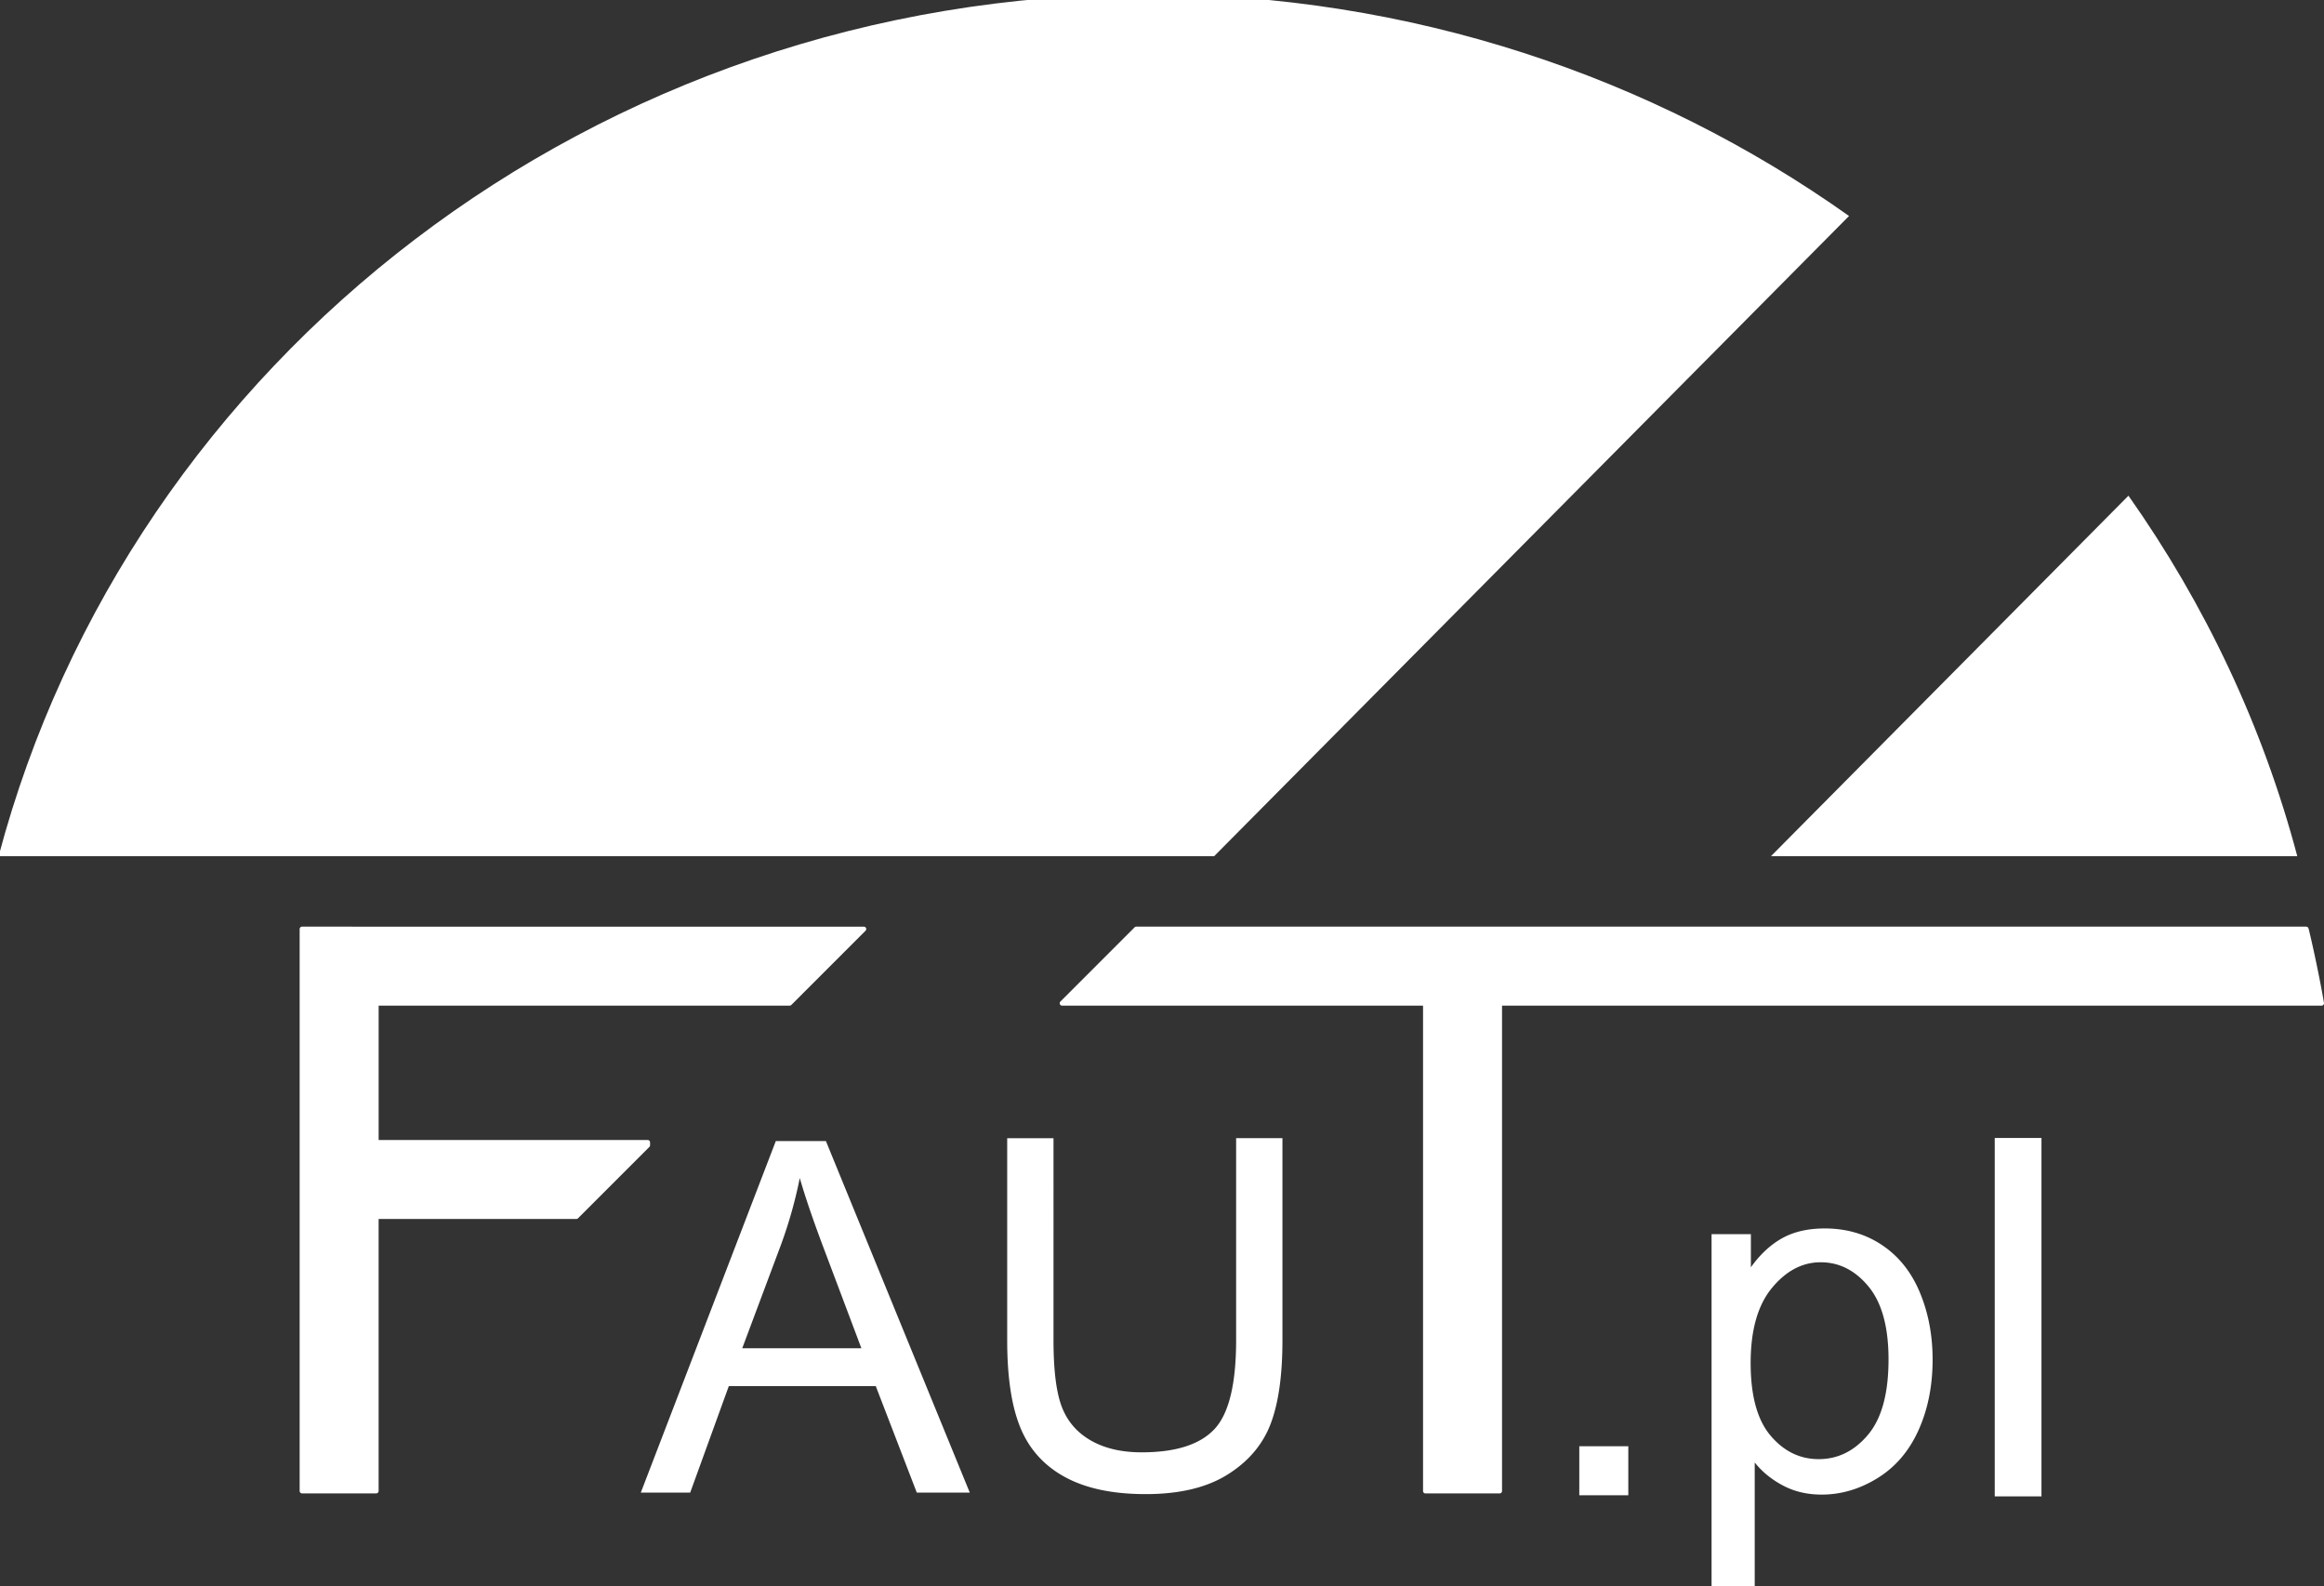
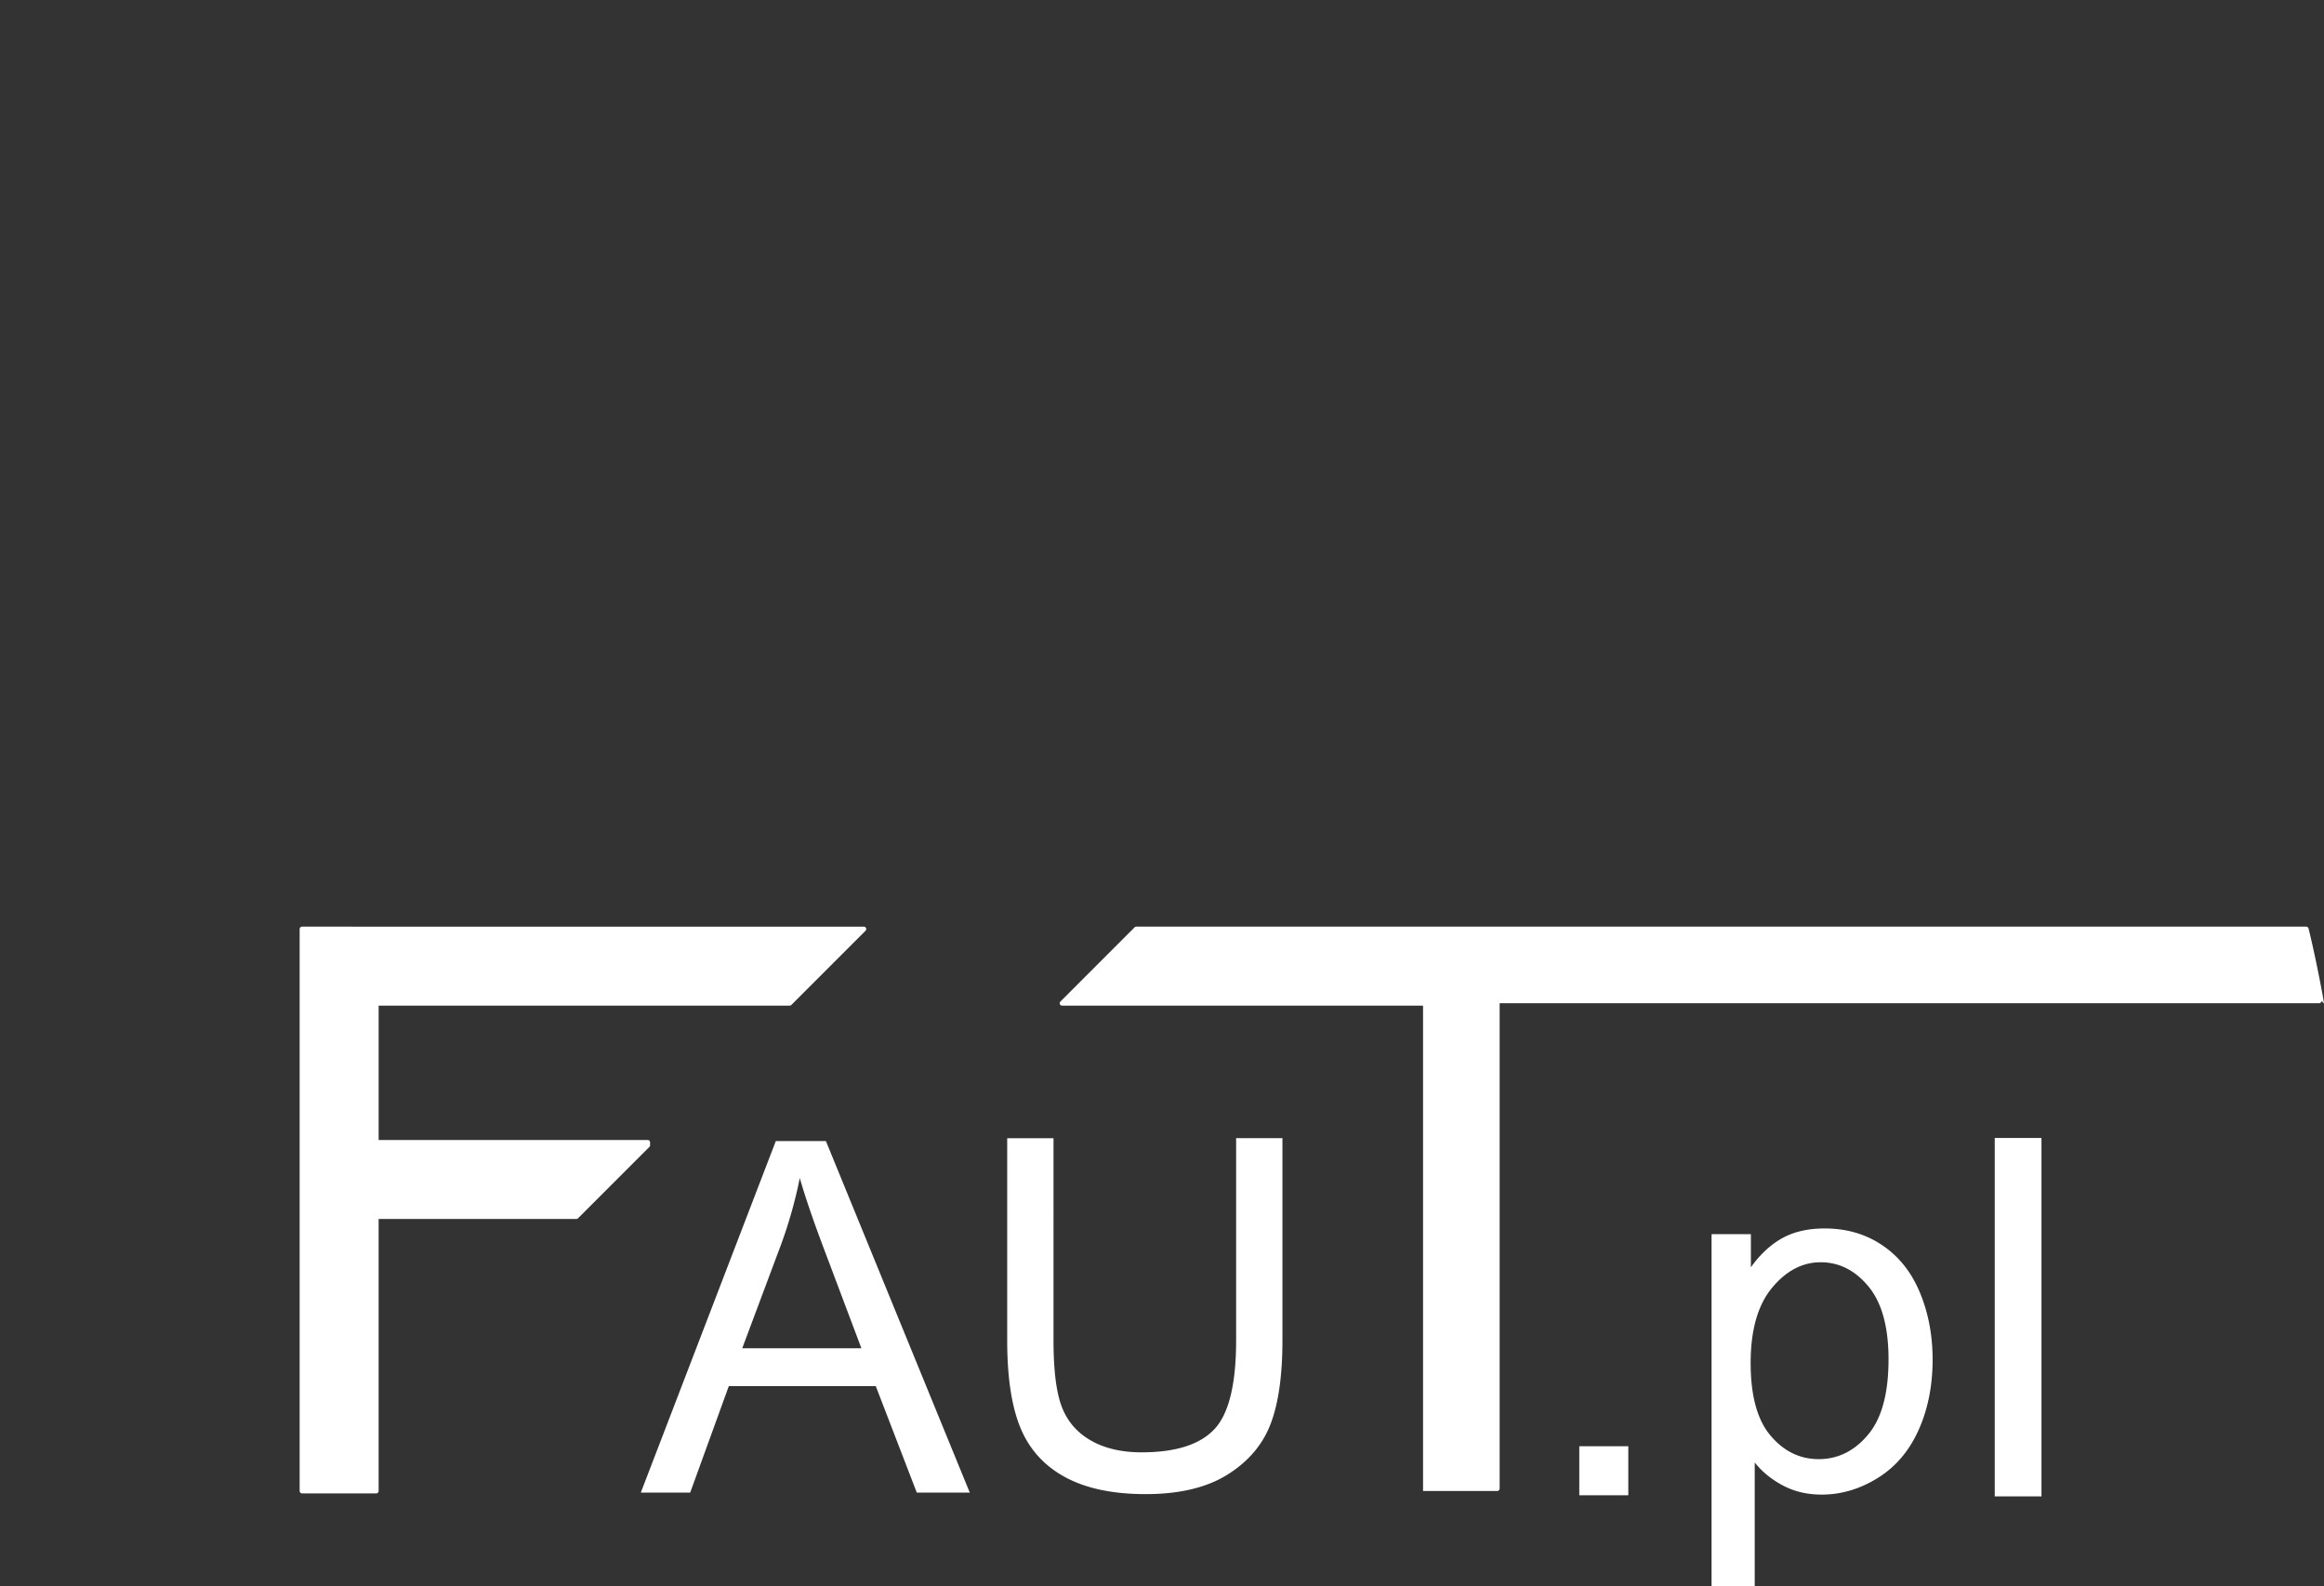
<svg xmlns="http://www.w3.org/2000/svg" width="289.389" height="197.531">
  <rect width="100%" height="100%" fill="#333333" stroke="none" />
  <g fill="#FFF">
    <path d="M102.845 142.081h-6.241l-16.811 43.772h6.15l4.808-13.258h18.304l5.106 13.258h6.599l-17.915-43.772zm-10.421 25.798l4.807-12.84a56.05 56.05 0 0 0 2.359-8.359c.677 2.367 1.712 5.393 3.105 9.074l4.568 12.125H92.424zm61.501-1.014c0 5.47-.9 9.164-2.705 11.085-1.803 1.924-4.826 2.885-9.065 2.885-2.478 0-4.573-.484-6.287-1.455-1.714-.974-2.924-2.354-3.626-4.148-.704-1.793-1.057-4.582-1.057-8.364V141.72h-5.767v25.176c0 4.617.555 8.26 1.666 10.924 1.108 2.664 2.961 4.703 5.557 6.109 2.597 1.408 5.936 2.109 10.019 2.109 4.201 0 7.595-.806 10.181-2.423 2.586-1.614 4.374-3.711 5.365-6.286.991-2.576 1.486-6.056 1.486-10.435v-25.176h-5.768l.001 25.147z" />
-     <path d="M289.384 124.942c0-.008.005-.016.005-.022 0-.006-.003-.01-.003-.017 0-.012.003-.021.003-.032l-.005-.002c-.388-2.365-1.335-6.933-1.919-9.259-.002-.006-.007-.012-.007-.018a1.141 1.141 0 0 0-.029-.061l-.027-.041a.229.229 0 0 0-.052-.046c-.012-.01-.021-.018-.036-.024a.18.18 0 0 0-.063-.021.138.138 0 0 0-.049-.01c-.008-.002-.016-.008-.024-.008h-145.69a.294.294 0 0 0-.208.086c-.001.004-.004 0-.004.004l-9.231 9.234a.298.298 0 0 0-.087.211v.004a.3.3 0 0 0 .3.299H177.2v60.43a.302.302 0 0 0 .299.304h9.235a.305.305 0 0 0 .302-.304v-60.43h102.051c.015 0 .032 0 .047-.002.015-.004.027-.012.039-.016.018-.007.034-.011.05-.019.021-.01.034-.022.054-.037l.034-.033a.243.243 0 0 0 .037-.057c.007-.012.015-.024.021-.039a.462.462 0 0 0 .015-.074z" />
+     <path d="M289.384 124.942c0-.008.005-.016.005-.022 0-.006-.003-.01-.003-.017 0-.012.003-.021.003-.032l-.005-.002c-.388-2.365-1.335-6.933-1.919-9.259-.002-.006-.007-.012-.007-.018a1.141 1.141 0 0 0-.029-.061l-.027-.041a.229.229 0 0 0-.052-.046c-.012-.01-.021-.018-.036-.024a.18.18 0 0 0-.063-.021.138.138 0 0 0-.049-.01c-.008-.002-.016-.008-.024-.008h-145.69a.294.294 0 0 0-.208.086c-.001.004-.004 0-.004.004l-9.231 9.234a.298.298 0 0 0-.087.211v.004a.3.3 0 0 0 .3.299H177.2v60.43h9.235a.305.305 0 0 0 .302-.304v-60.43h102.051c.015 0 .032 0 .047-.002.015-.004.027-.012.039-.016.018-.007.034-.011.05-.019.021-.01.034-.022.054-.037l.034-.033a.243.243 0 0 0 .037-.057c.007-.012.015-.024.021-.039a.462.462 0 0 0 .015-.074z" />
    <path d="M196.657 180.077h6.104v6.104h-6.104v-6.104zm21.845 2.021c.915 1.156 2.086 2.109 3.508 2.865 1.423.756 3.03 1.135 4.821 1.135 2.447 0 4.779-.693 7.002-2.076 2.218-1.381 3.91-3.371 5.076-5.969 1.164-2.598 1.744-5.518 1.744-8.764 0-3.025-.527-5.808-1.582-8.345-1.055-2.539-2.617-4.504-4.688-5.896-2.069-1.396-4.459-2.088-7.166-2.088-2.07 0-3.831.401-5.283 1.207-1.453.807-2.759 2.016-3.91 3.627v-4.121h-4.896v43.856h5.374v-15.431zm1.971-3.344c-1.652-1.949-2.479-4.965-2.479-9.045s.881-7.191 2.643-9.332c1.763-2.138 3.787-3.207 6.075-3.207 2.311 0 4.294 1.004 5.957 3.016 1.659 2.01 2.494 5.033 2.494 9.074 0 4.24-.853 7.369-2.556 9.389-1.7 2.021-3.747 3.033-6.136 3.033-2.346 0-4.348-.976-5.998-2.928zm27.916-37.058h5.819v44.625h-5.819v-44.625zm-140.614-26.225a.248.248 0 0 0-.123-.074v-.002c-.004-.002-.007-.002-.012-.002 0-.002-.002-.002-.003-.002l-.01-.002-.005-.002h-.009c-.002 0-.004 0-.007-.002s-.005-.002-.007-.002h-.021l-.015-.002H37.615a.286.286 0 0 0-.213.09.299.299 0 0 0-.089.213v69.961c0 .167.135.303.302.303h9.234a.279.279 0 0 0 .211-.092.28.28 0 0 0 .088-.211V151.78h24.617c.08 0 .156-.031.212-.088l8.882-8.881a.305.305 0 0 0 .089-.213v-.354a.302.302 0 0 0-.302-.3H47.149v-16.729h51.18c.08 0 .156-.033.213-.088l9.233-9.234a.3.3 0 0 0 .015-.412l-.015-.01z" />
  </g>
  <g fill="#FFF">
-     <path d="M220.53 106.6h65.531c-4.313-16.258-11.508-31.396-21.021-44.879L220.53 106.6zM142.945-.734C74.068-.734 16.2 44.881-.172 106.6h151.368l79.049-79.706c-24.46-17.366-54.64-27.628-87.3-27.628z" />
-   </g>
+     </g>
</svg>